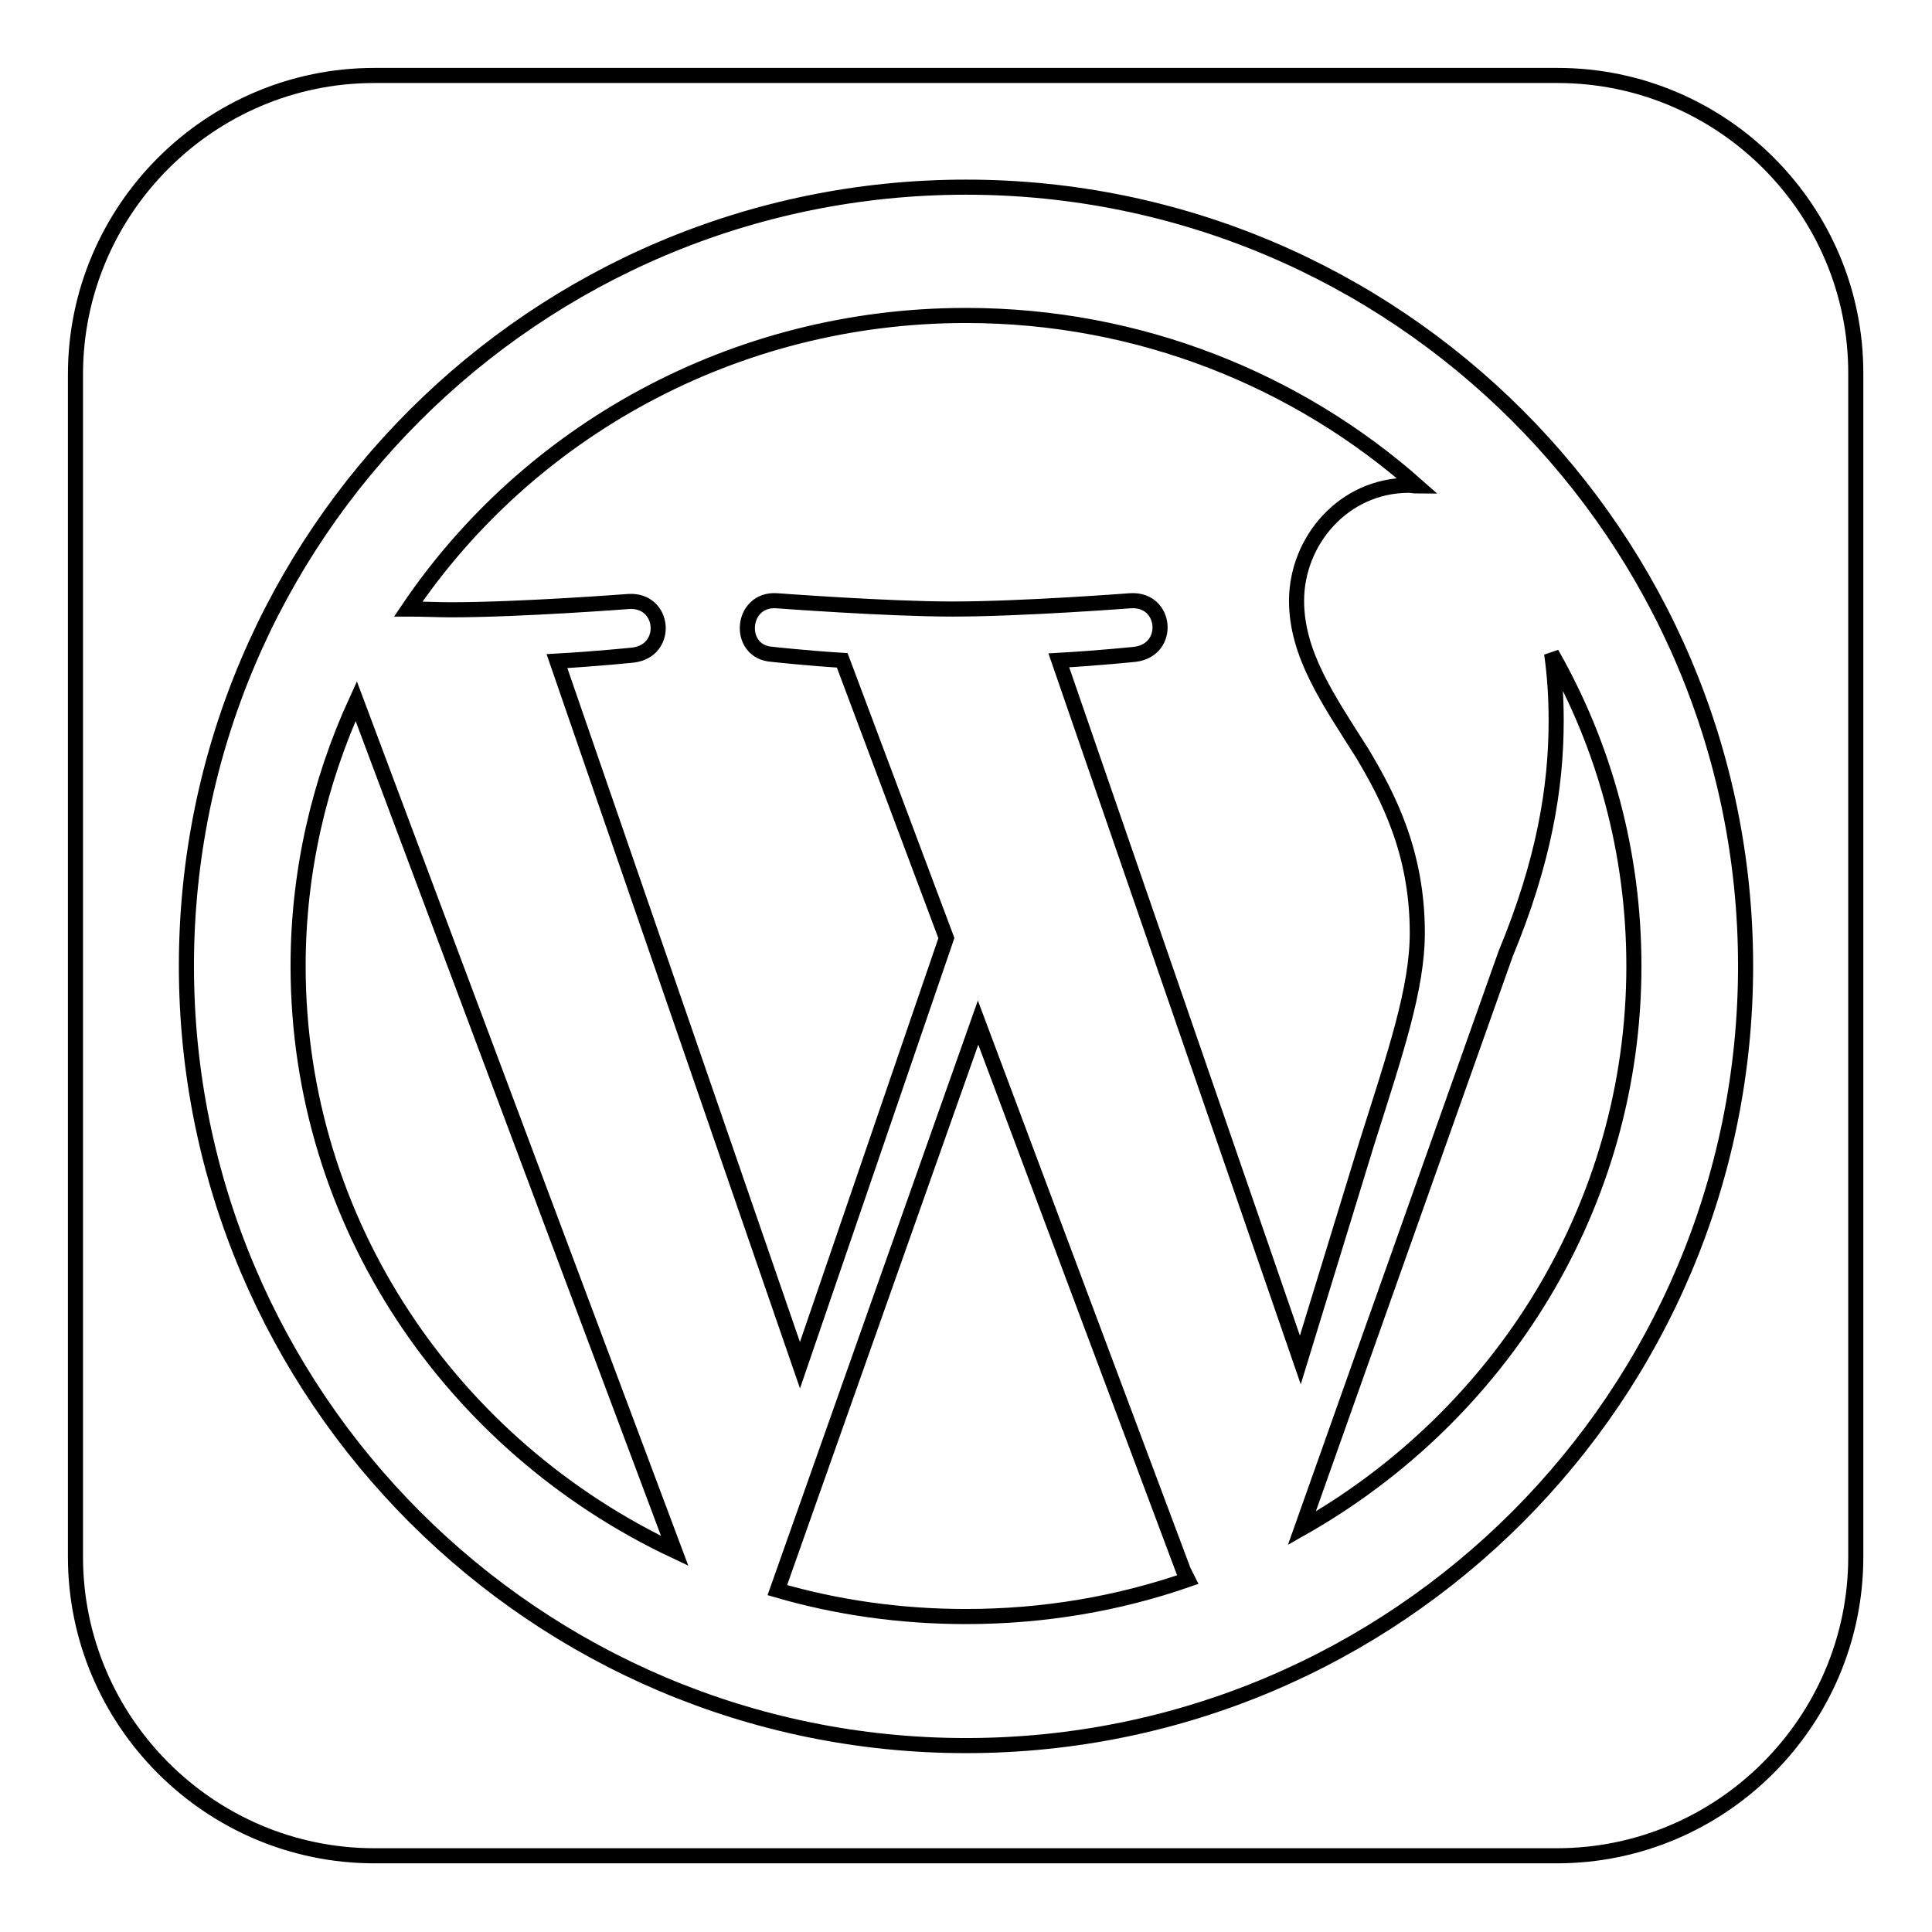
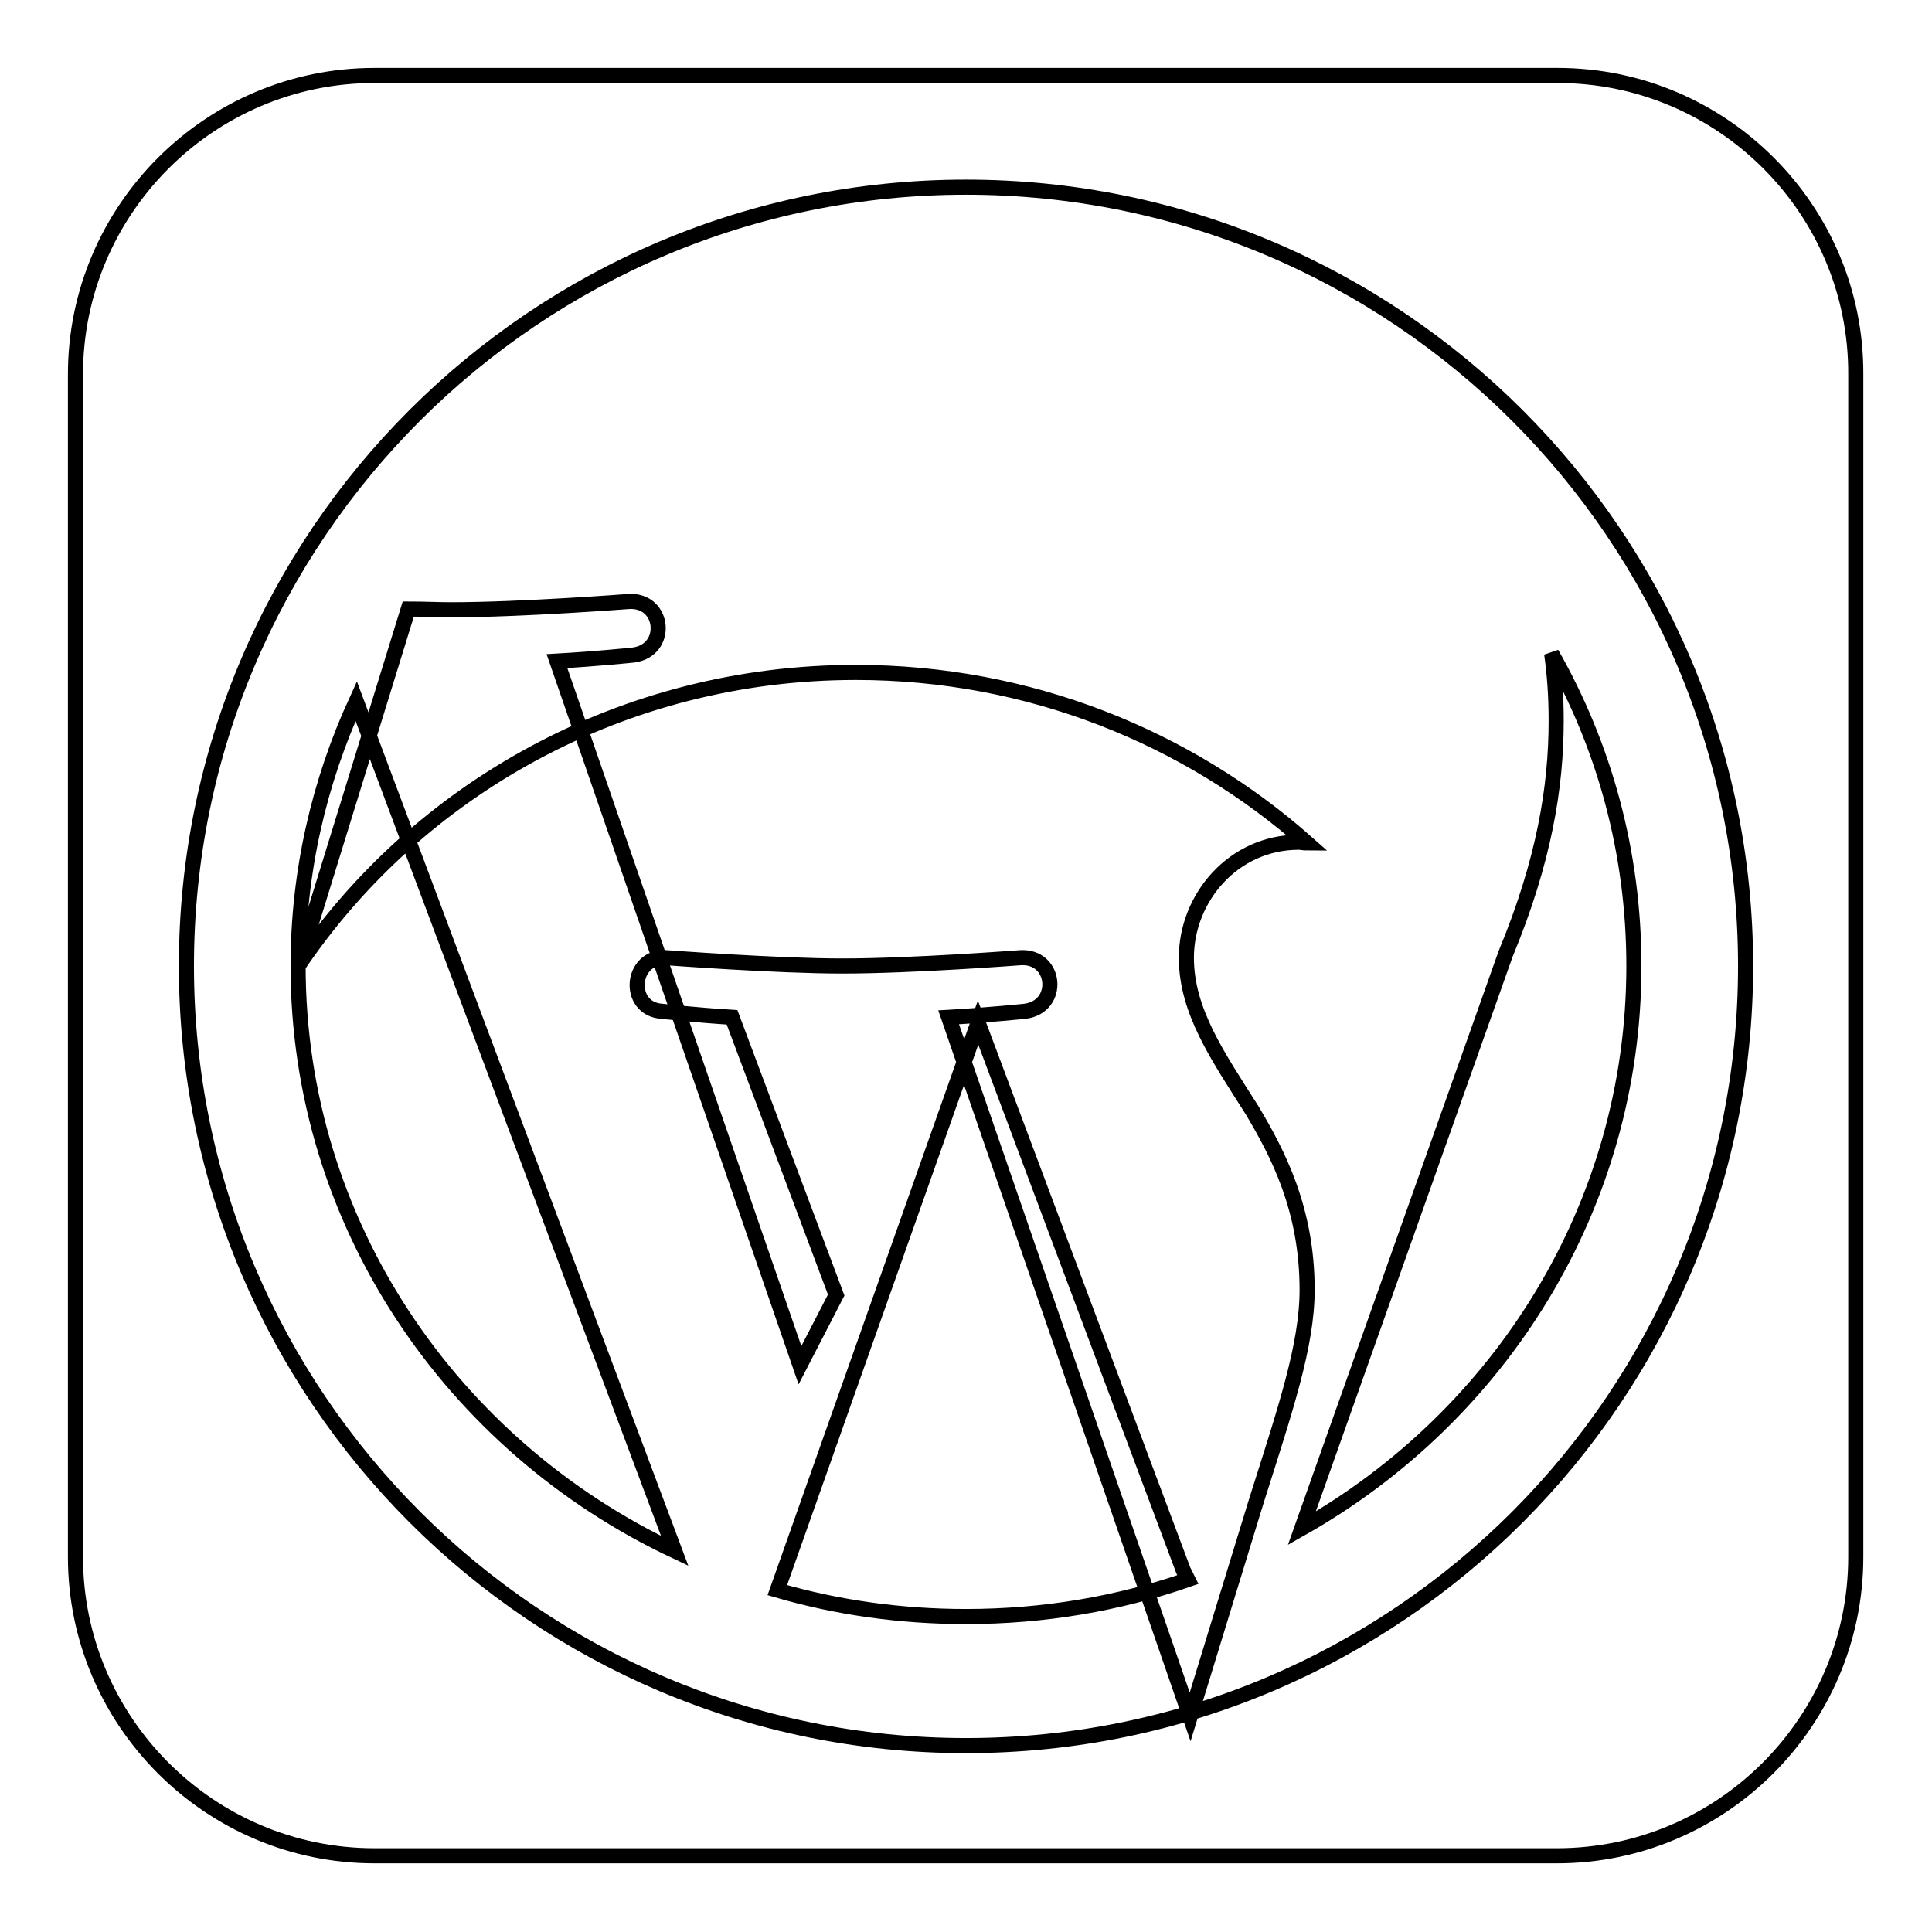
<svg xmlns="http://www.w3.org/2000/svg" version="1.1" x="0px" y="0px" viewBox="0 0 256 256" enable-background="new 0 0 256 256" xml:space="preserve">
  <g>
-     <path stroke-width="2" fill-opacity="0" stroke="#000000" d="M129.6,135.5l27.2,72.6c0.2,0.4,0.4,0.8,0.6,1.2c-9.2,3.2-19.1,4.9-29.4,4.9c-8.7,0-17.1-1.2-25-3.5 L129.6,135.5z M216.5,128c0,31.8-17.7,59.6-44,74.5l27-76.1c5.1-12.3,6.7-22.1,6.7-30.9c0-3.2-0.2-6.1-0.6-8.9 C212.6,98.9,216.5,113,216.5,128L216.5,128z M39.5,128c0-12.5,2.8-24.4,7.7-35.1l42.2,112.6C59.9,191.6,39.5,162.1,39.5,128z  M54.1,80.7c15.8-23.4,43-38.9,73.9-38.9c23,0,44,8.6,59.8,22.6c-0.4,0-0.8-0.1-1.1-0.1c-8.7,0-14.9,7.4-14.9,15.3 c0,7.1,4.2,13.1,8.7,20.2c3.4,5.7,7.3,13.1,7.3,23.8c0,7.4-2.9,15.9-6.7,27.9l-8.8,28.7l-32-92.7c5.3-0.3,10.1-0.8,10.1-0.8 c4.8-0.6,4.2-7.4-0.6-7.1c0,0-14.3,1.1-23.6,1.1c-8.7,0-23.3-1.1-23.3-1.1c-4.8-0.3-5.3,6.8-0.6,7.1c0,0,4.5,0.5,9.3,0.8l13.8,36.8 L106,180.9L73.8,87.6c5.3-0.3,10.1-0.8,10.1-0.8c4.8-0.6,4.2-7.4-0.6-7.1c0,0-14.3,1.1-23.6,1.1C58.1,80.8,56.1,80.7,54.1,80.7 L54.1,80.7z M206.4,10H49.6C27.8,10,10,27.8,10,49.6v156.7c0,21.8,17.8,39.6,39.6,39.6h156.7c21.8,0,39.6-17.8,39.6-39.6V49.6 C246,27.8,228.2,10,206.4,10z M231.3,128c0,57-46.2,103.3-103.3,103.3C71,231.3,24.7,185,24.7,128C24.7,71,71,24.8,128,24.8 C185,24.8,231.3,71,231.3,128z" />
+     <path stroke-width="2" fill-opacity="0" stroke="#000000" d="M129.6,135.5l27.2,72.6c0.2,0.4,0.4,0.8,0.6,1.2c-9.2,3.2-19.1,4.9-29.4,4.9c-8.7,0-17.1-1.2-25-3.5 L129.6,135.5z M216.5,128c0,31.8-17.7,59.6-44,74.5l27-76.1c5.1-12.3,6.7-22.1,6.7-30.9c0-3.2-0.2-6.1-0.6-8.9 C212.6,98.9,216.5,113,216.5,128L216.5,128z M39.5,128c0-12.5,2.8-24.4,7.7-35.1l42.2,112.6C59.9,191.6,39.5,162.1,39.5,128z  c15.8-23.4,43-38.9,73.9-38.9c23,0,44,8.6,59.8,22.6c-0.4,0-0.8-0.1-1.1-0.1c-8.7,0-14.9,7.4-14.9,15.3 c0,7.1,4.2,13.1,8.7,20.2c3.4,5.7,7.3,13.1,7.3,23.8c0,7.4-2.9,15.9-6.7,27.9l-8.8,28.7l-32-92.7c5.3-0.3,10.1-0.8,10.1-0.8 c4.8-0.6,4.2-7.4-0.6-7.1c0,0-14.3,1.1-23.6,1.1c-8.7,0-23.3-1.1-23.3-1.1c-4.8-0.3-5.3,6.8-0.6,7.1c0,0,4.5,0.5,9.3,0.8l13.8,36.8 L106,180.9L73.8,87.6c5.3-0.3,10.1-0.8,10.1-0.8c4.8-0.6,4.2-7.4-0.6-7.1c0,0-14.3,1.1-23.6,1.1C58.1,80.8,56.1,80.7,54.1,80.7 L54.1,80.7z M206.4,10H49.6C27.8,10,10,27.8,10,49.6v156.7c0,21.8,17.8,39.6,39.6,39.6h156.7c21.8,0,39.6-17.8,39.6-39.6V49.6 C246,27.8,228.2,10,206.4,10z M231.3,128c0,57-46.2,103.3-103.3,103.3C71,231.3,24.7,185,24.7,128C24.7,71,71,24.8,128,24.8 C185,24.8,231.3,71,231.3,128z" />
  </g>
</svg>